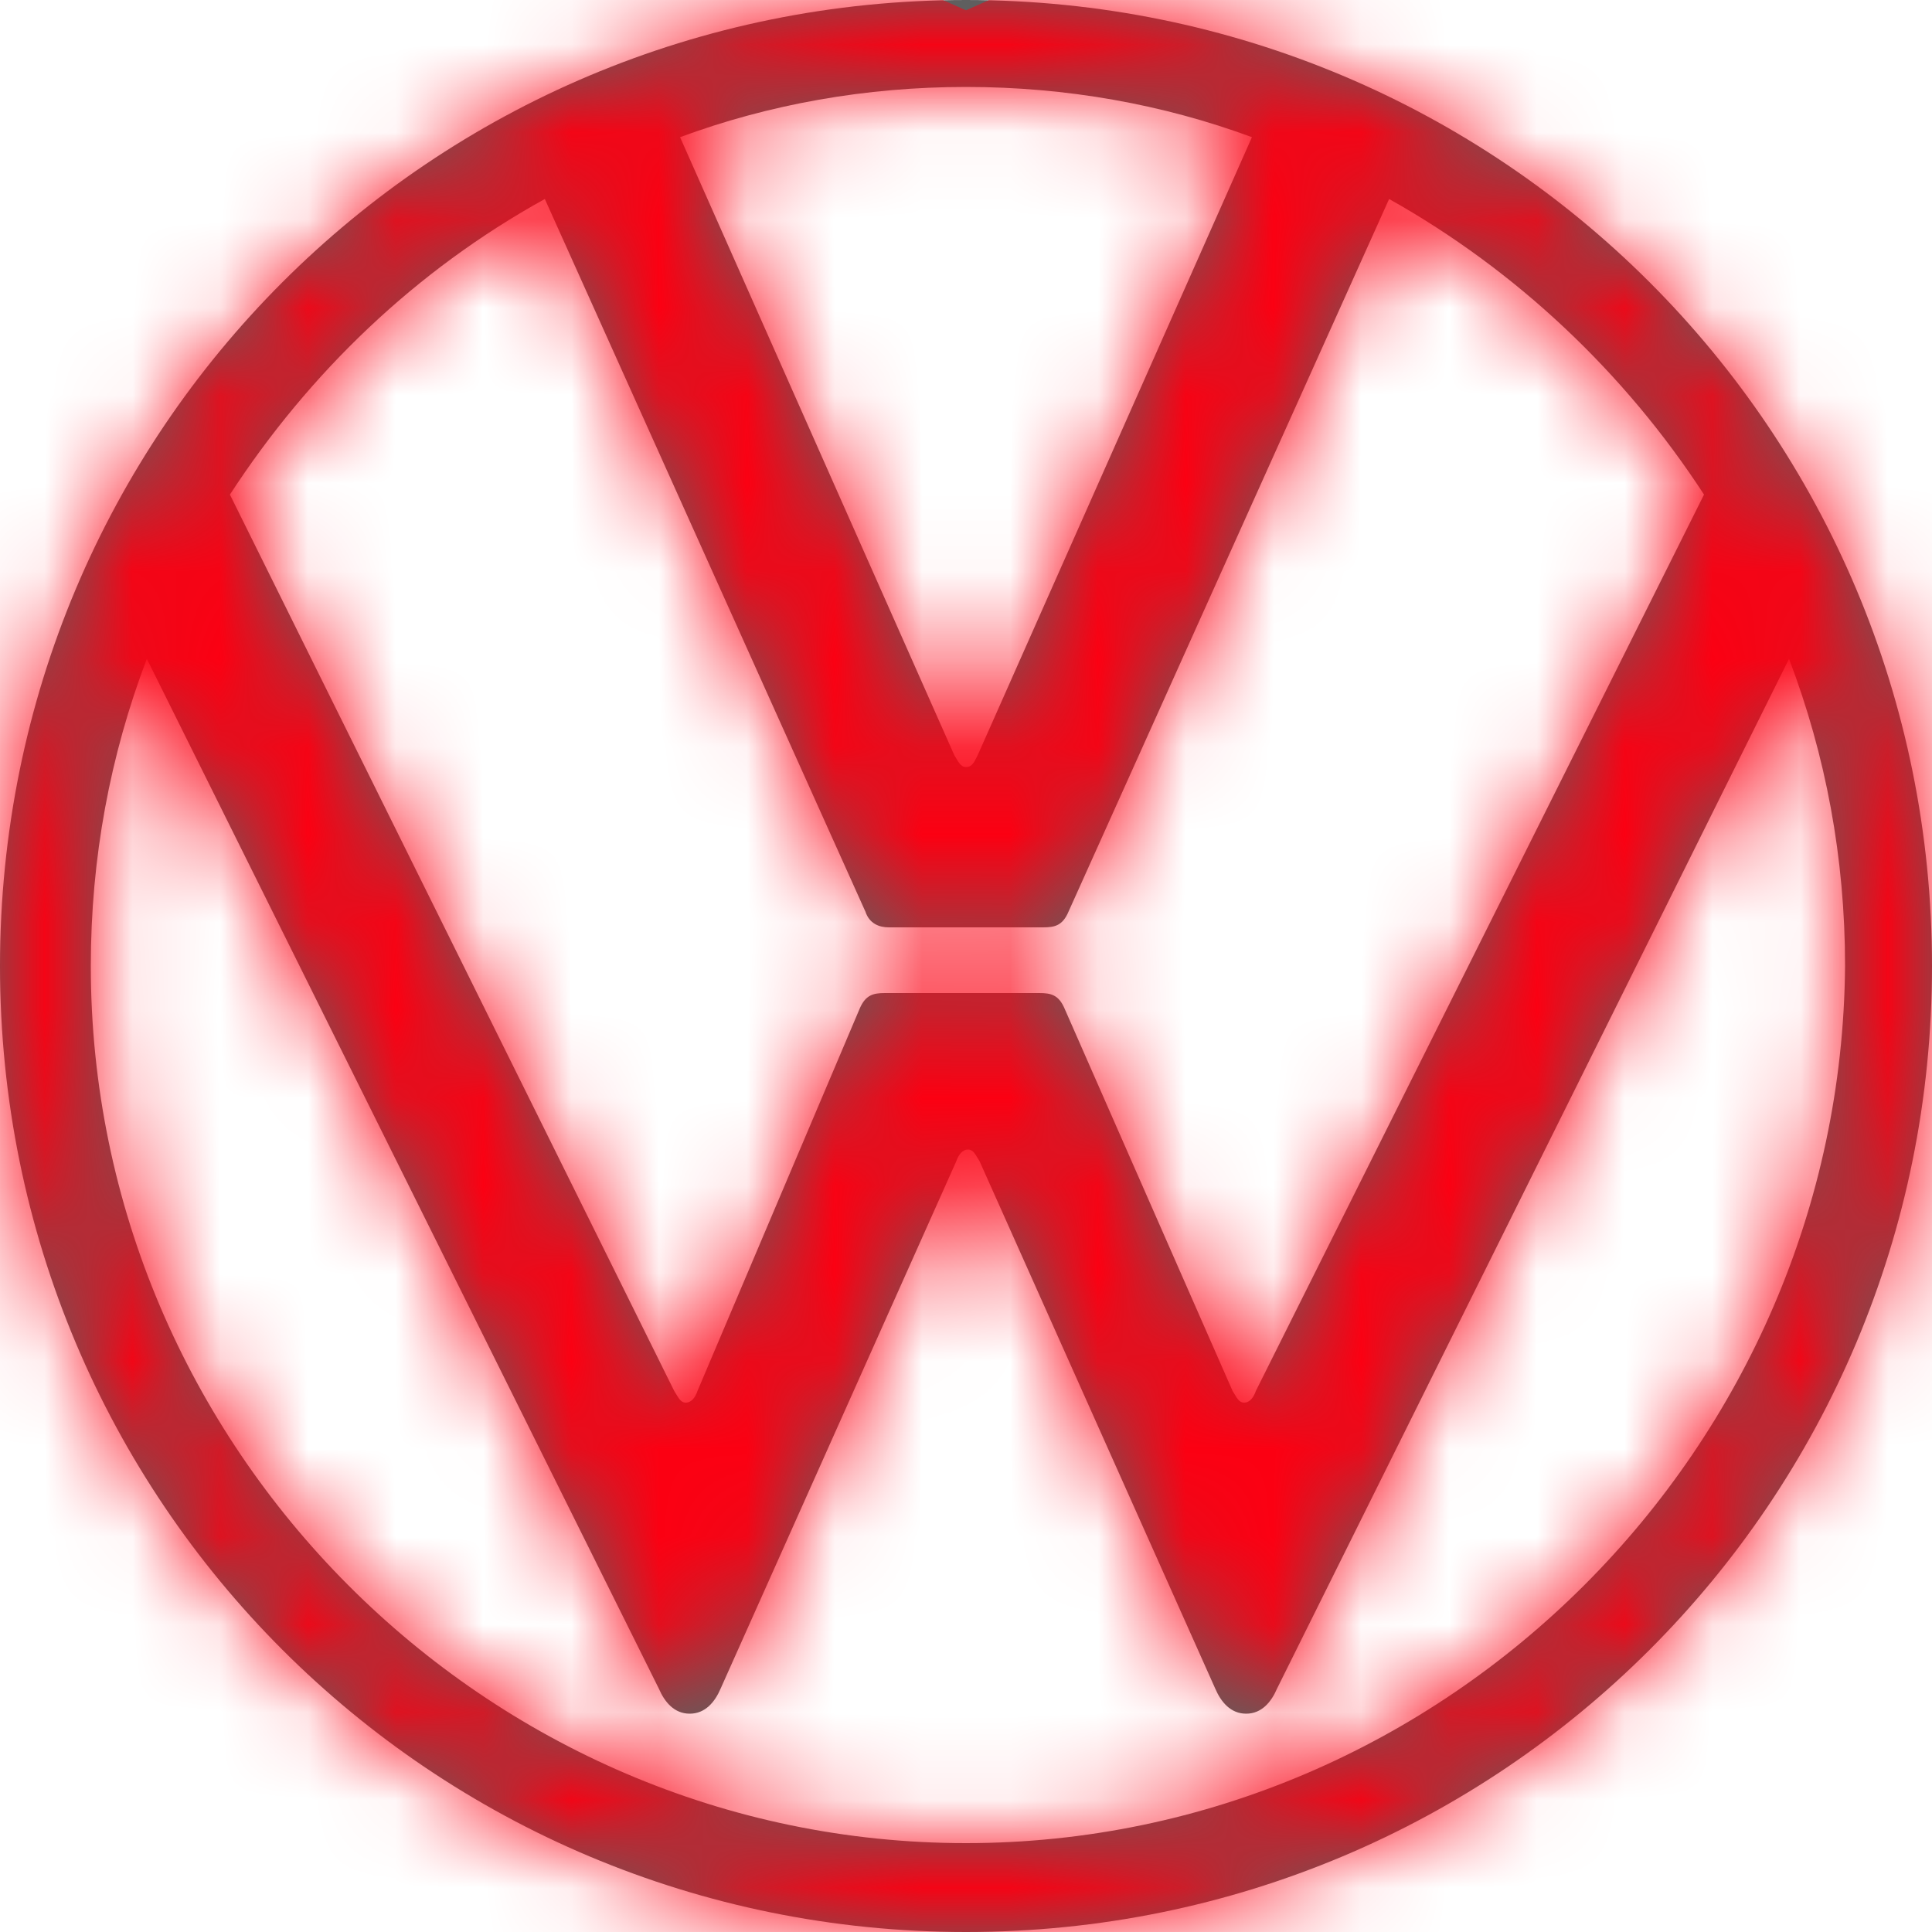
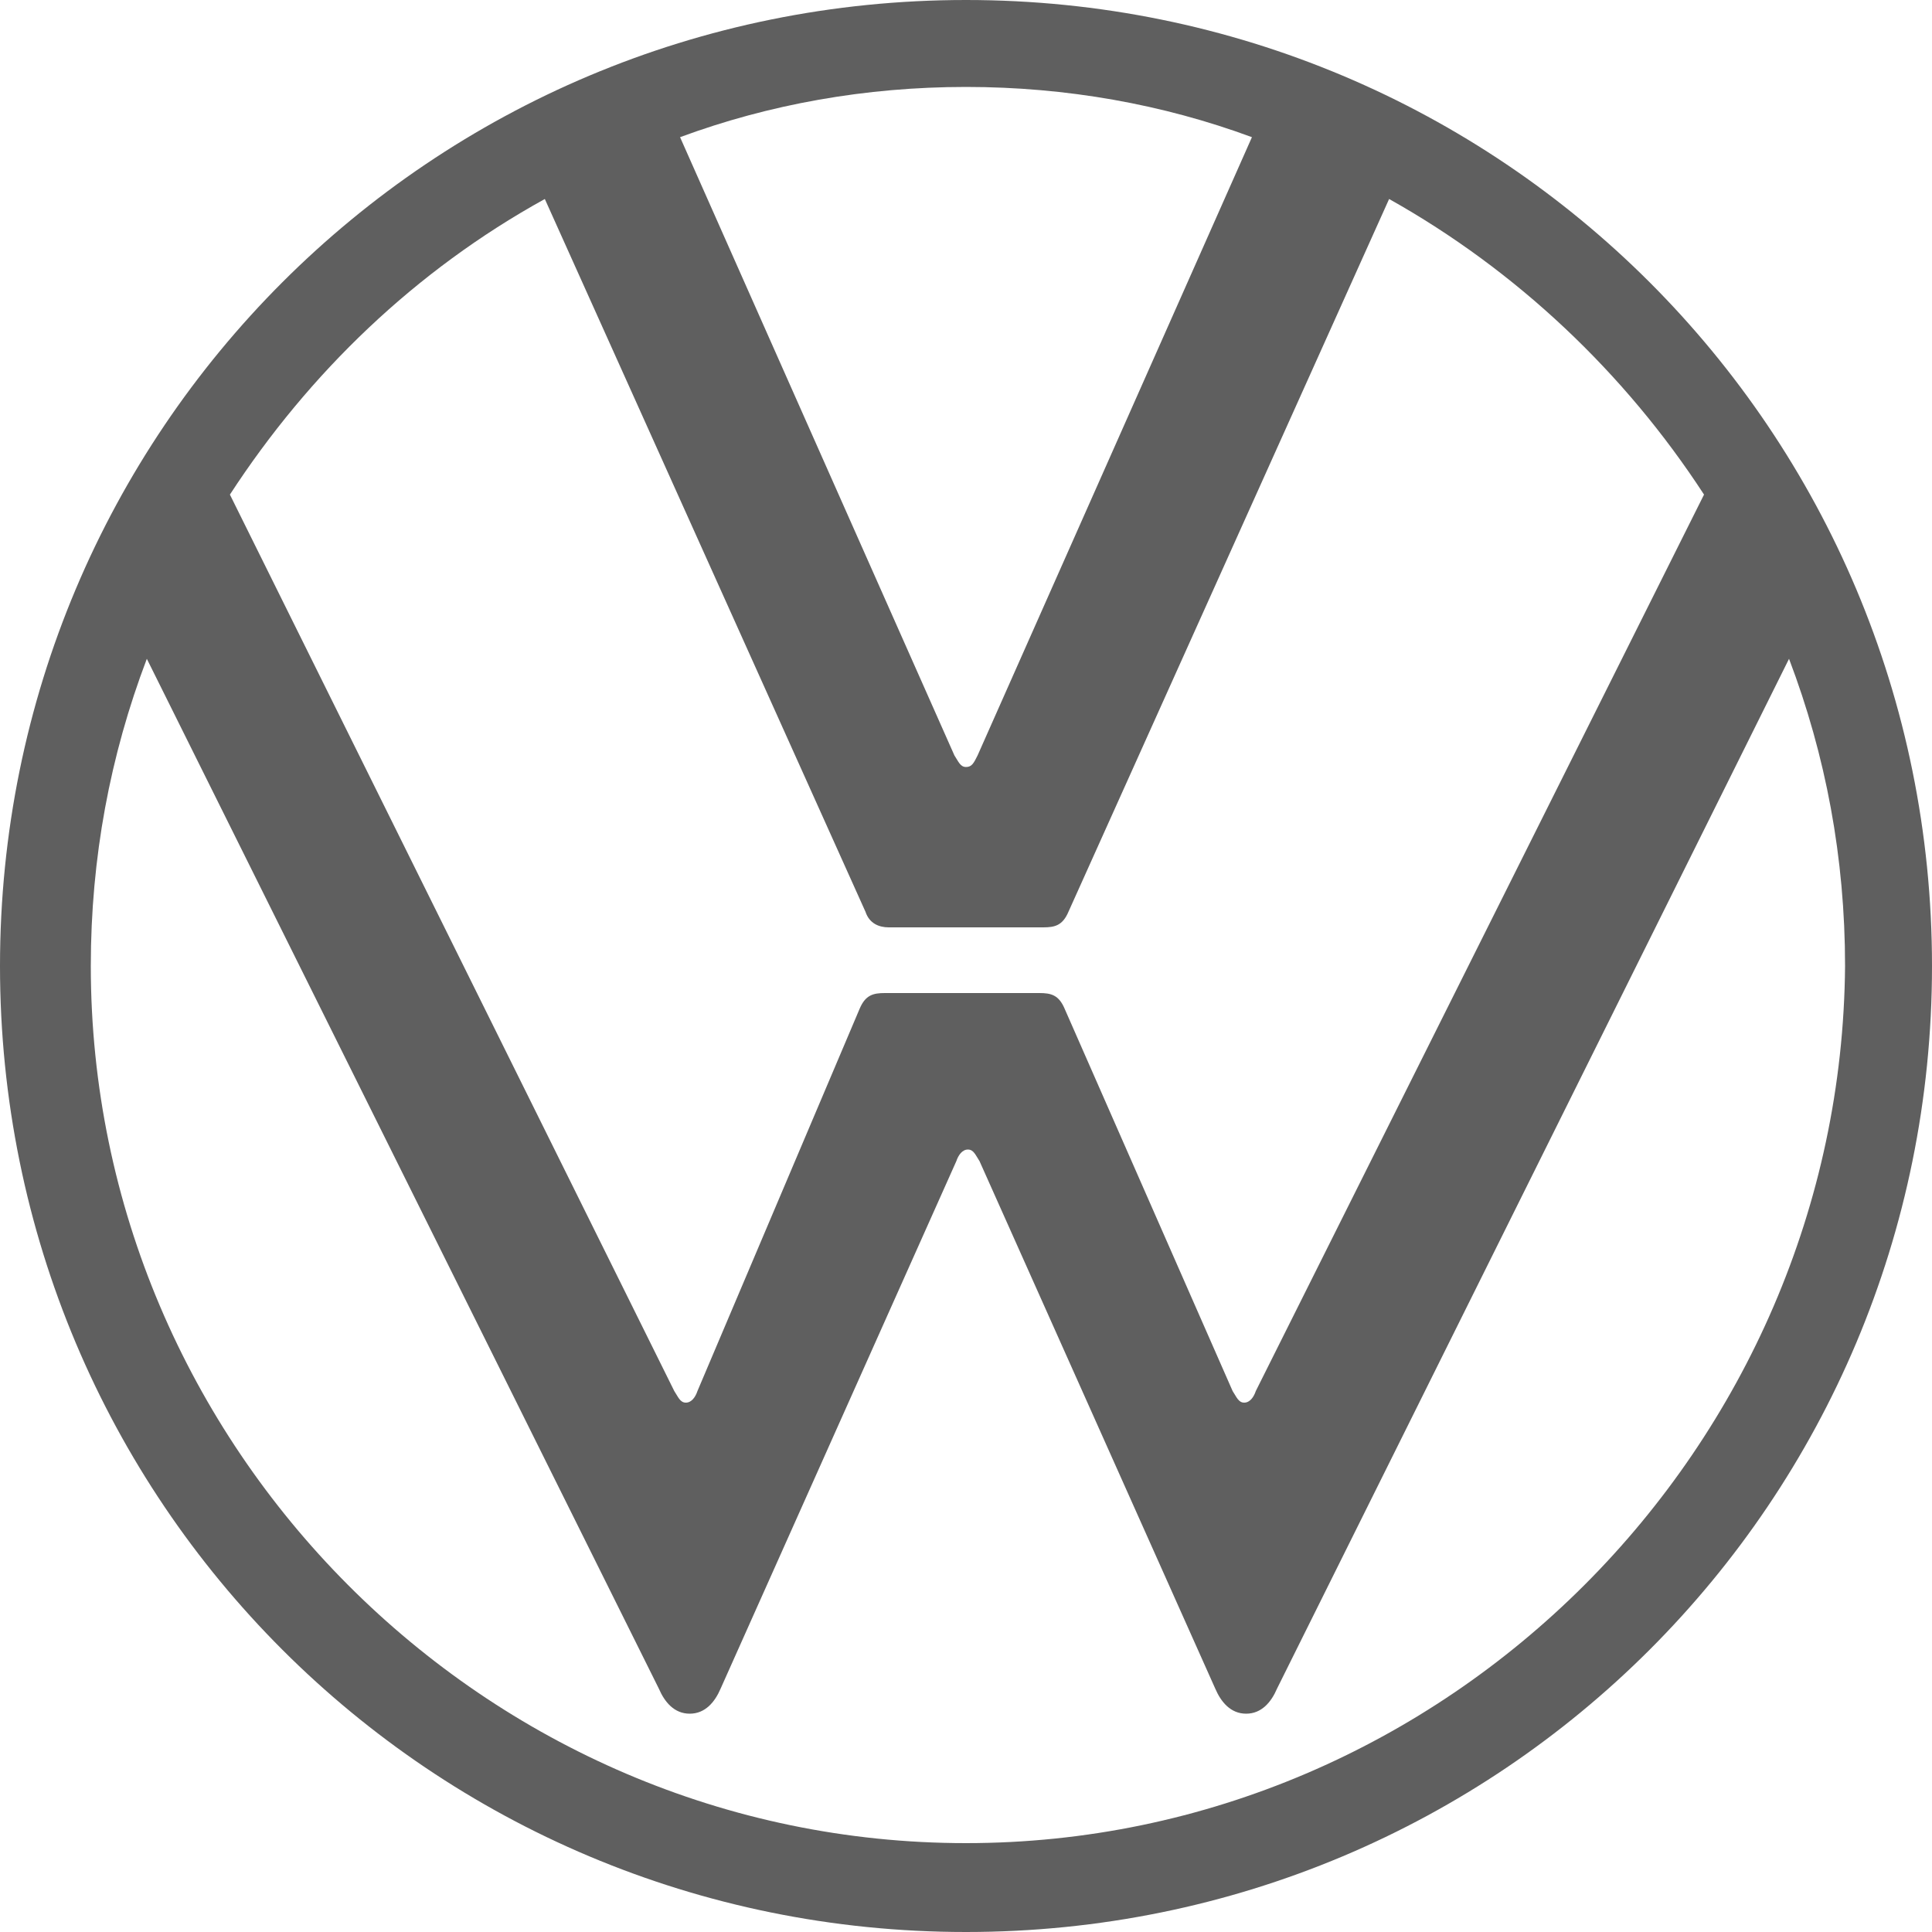
<svg xmlns="http://www.w3.org/2000/svg" width="22" height="22" viewBox="0 0 22 22" fill="none">
  <mask id="path-1-inside-1_284_1812" fill="white">
-     <path d="M11 20.988C5.522 20.988 1.034 16.478 1.034 11C1.034 9.768 1.254 8.602 1.672 7.502L7.502 19.228C7.568 19.382 7.678 19.514 7.854 19.514C8.03 19.514 8.14 19.382 8.206 19.228L10.89 13.222C10.912 13.156 10.956 13.09 11.022 13.09C11.088 13.09 11.11 13.156 11.154 13.222L13.838 19.228C13.904 19.382 14.014 19.514 14.19 19.514C14.366 19.514 14.476 19.382 14.542 19.228L20.372 7.502C20.79 8.602 21.01 9.768 21.01 11C20.966 16.478 16.478 20.988 11 20.988V20.988ZM11 8.734C10.934 8.734 10.912 8.668 10.868 8.602L7.744 1.562C8.756 1.188 9.856 0.99 11 0.99C12.144 0.99 13.244 1.188 14.256 1.562L11.132 8.602C11.088 8.69 11.066 8.734 11 8.734ZM7.81 15.972C7.744 15.972 7.722 15.906 7.678 15.84L2.618 5.632C3.52 4.246 4.73 3.08 6.204 2.266L9.856 10.384C9.9 10.516 10.01 10.56 10.12 10.56H11.88C12.012 10.56 12.1 10.538 12.166 10.384L15.818 2.266C17.27 3.08 18.502 4.246 19.404 5.632L14.3 15.84C14.278 15.906 14.234 15.972 14.168 15.972C14.102 15.972 14.08 15.906 14.036 15.84L12.122 11.484C12.056 11.33 11.968 11.308 11.836 11.308H10.076C9.944 11.308 9.856 11.33 9.79 11.484L7.942 15.84C7.92 15.906 7.876 15.972 7.81 15.972ZM11 22C17.094 22 22 17.094 22 11C22 4.906 17.094 0 11 0C4.906 0 0 4.906 0 11C0 17.094 4.906 22 11 22Z" />
-   </mask>
+     </mask>
  <path d="M11 20.988C5.522 20.988 1.034 16.478 1.034 11C1.034 9.768 1.254 8.602 1.672 7.502L7.502 19.228C7.568 19.382 7.678 19.514 7.854 19.514C8.03 19.514 8.14 19.382 8.206 19.228L10.89 13.222C10.912 13.156 10.956 13.09 11.022 13.09C11.088 13.09 11.11 13.156 11.154 13.222L13.838 19.228C13.904 19.382 14.014 19.514 14.19 19.514C14.366 19.514 14.476 19.382 14.542 19.228L20.372 7.502C20.79 8.602 21.01 9.768 21.01 11C20.966 16.478 16.478 20.988 11 20.988V20.988ZM11 8.734C10.934 8.734 10.912 8.668 10.868 8.602L7.744 1.562C8.756 1.188 9.856 0.99 11 0.99C12.144 0.99 13.244 1.188 14.256 1.562L11.132 8.602C11.088 8.69 11.066 8.734 11 8.734ZM7.81 15.972C7.744 15.972 7.722 15.906 7.678 15.84L2.618 5.632C3.52 4.246 4.73 3.08 6.204 2.266L9.856 10.384C9.9 10.516 10.01 10.56 10.12 10.56H11.88C12.012 10.56 12.1 10.538 12.166 10.384L15.818 2.266C17.27 3.08 18.502 4.246 19.404 5.632L14.3 15.84C14.278 15.906 14.234 15.972 14.168 15.972C14.102 15.972 14.08 15.906 14.036 15.84L12.122 11.484C12.056 11.33 11.968 11.308 11.836 11.308H10.076C9.944 11.308 9.856 11.33 9.79 11.484L7.942 15.84C7.92 15.906 7.876 15.972 7.81 15.972ZM11 22C17.094 22 22 17.094 22 11C22 4.906 17.094 0 11 0C4.906 0 0 4.906 0 11C0 17.094 4.906 22 11 22Z" fill="#5F5F5F" />
-   <path d="M1.672 7.502L23.414 -3.308L-1.304 -53.023L-21.026 -1.123L1.672 7.502ZM7.502 19.228L29.82 9.663L29.55 9.033L29.244 8.418L7.502 19.228ZM8.206 19.228L-13.962 9.321L-14.038 9.492L-14.112 9.663L8.206 19.228ZM10.89 13.222L33.058 23.129L33.547 22.036L33.925 20.9L10.89 13.222ZM11.154 13.222L33.322 3.315L32.489 1.452L31.357 -0.247L11.154 13.222ZM13.838 19.228L36.156 9.663L36.082 9.492L36.006 9.321L13.838 19.228ZM14.542 19.228L-7.2 8.418L-7.506 9.033L-7.776 9.663L14.542 19.228ZM20.372 7.502L43.07 -1.123L23.348 -53.023L-1.37 -3.308L20.372 7.502ZM21.01 11L45.29 11.195L45.291 11.098V11H21.01ZM10.868 8.602L-11.326 18.451L-10.485 20.346L-9.335 22.071L10.868 8.602ZM7.744 1.562L-0.673 -21.214L-24.947 -12.243L-14.45 11.411L7.744 1.562ZM14.256 1.562L36.45 11.411L46.947 -12.243L22.673 -21.214L14.256 1.562ZM11.132 8.602L32.85 19.461L33.1 18.961L33.326 18.451L11.132 8.602ZM7.678 15.84L-14.077 26.624L-13.387 28.016L-12.525 29.309L7.678 15.84ZM2.618 5.632L-17.733 -7.612L-25.291 4.001L-19.137 16.416L2.618 5.632ZM6.204 2.266L28.348 -7.696L17.536 -31.73L-5.534 -18.989L6.204 2.266ZM9.856 10.384L32.891 2.706L32.503 1.541L32 0.422L9.856 10.384ZM12.166 10.384L-9.978 0.422L-10.067 0.62L-10.152 0.819L12.166 10.384ZM15.818 2.266L27.692 -18.914L4.556 -31.884L-6.326 -7.696L15.818 2.266ZM19.404 5.632L41.122 16.491L47.343 4.048L39.755 -7.612L19.404 5.632ZM14.3 15.84L-7.418 4.981L-8.189 6.525L-8.735 8.162L14.3 15.84ZM14.036 15.84L-8.194 25.608L-7.342 27.547L-6.167 29.309L14.036 15.84ZM12.122 11.484L-10.196 21.049L-10.152 21.151L-10.108 21.252L12.122 11.484ZM9.79 11.484L-12.528 1.919L-12.546 1.96L-12.563 2.001L9.79 11.484ZM7.942 15.84L-14.411 6.357L-14.788 7.246L-15.093 8.162L7.942 15.84ZM11 -3.293C19.002 -3.293 25.315 3.138 25.315 11H-23.247C-23.247 29.819 -7.958 45.269 11 45.269V-3.293ZM25.315 11C25.315 12.727 24.994 14.483 24.37 16.127L-21.026 -1.123C-22.486 2.721 -23.247 6.809 -23.247 11H25.315ZM-20.07 18.312L-14.24 30.038L29.244 8.418L23.414 -3.308L-20.07 18.312ZM-14.816 28.793C-13.513 31.833 -7.243 43.795 7.854 43.795V-4.767C14.494 -4.767 20.075 -2.062 23.927 1.423C27.339 4.51 29.032 7.824 29.82 9.663L-14.816 28.793ZM7.854 43.795C22.951 43.795 29.221 31.833 30.524 28.793L-14.112 9.663C-13.324 7.824 -11.631 4.51 -8.219 1.423C-4.367 -2.062 1.214 -4.767 7.854 -4.767V43.795ZM30.374 29.135L33.058 23.129L-11.278 3.315L-13.962 9.321L30.374 29.135ZM33.925 20.9C33.284 22.824 31.939 26.055 29.087 29.263C26.047 32.684 19.952 37.371 11.022 37.371V-11.191C2.026 -11.191 -4.124 -6.471 -7.208 -3C-10.104 0.257 -11.482 3.554 -12.145 5.544L33.925 20.9ZM11.022 37.371C6.666 37.371 2.358 36.194 -1.428 33.922C-4.89 31.845 -7.021 29.388 -8.07 28.038C-8.621 27.33 -9.025 26.728 -9.262 26.363C-9.495 26.004 -9.665 25.718 -9.697 25.666C-9.891 25.343 -9.473 26.055 -9.049 26.691L31.357 -0.247C31.759 0.356 32.158 1.035 31.945 0.681C31.904 0.613 31.724 0.313 31.483 -0.06C31.237 -0.44 30.824 -1.055 30.263 -1.776C29.194 -3.15 27.042 -5.628 23.557 -7.72C19.747 -10.006 15.411 -11.191 11.022 -11.191V37.371ZM-11.014 23.129L-8.33 29.135L36.006 9.321L33.322 3.315L-11.014 23.129ZM-8.48 28.793C-7.177 31.833 -0.907 43.795 14.19 43.795V-4.767C20.83 -4.767 26.411 -2.062 30.263 1.423C33.675 4.51 35.368 7.824 36.156 9.663L-8.48 28.793ZM14.19 43.795C29.287 43.795 35.557 31.833 36.86 28.793L-7.776 9.663C-6.988 7.824 -5.295 4.51 -1.883 1.423C1.969 -2.062 7.55 -4.767 14.19 -4.767V43.795ZM36.284 30.038L42.114 18.312L-1.37 -3.308L-7.2 8.418L36.284 30.038ZM-2.326 16.127C-2.95 14.483 -3.271 12.727 -3.271 11H45.291C45.291 6.809 44.53 2.721 43.07 -1.123L-2.326 16.127ZM-3.27 10.805C-3.209 3.133 2.961 -3.293 11 -3.293V45.269C29.995 45.269 45.141 29.823 45.29 11.195L-3.27 10.805ZM11 -15.547C15.356 -15.547 19.664 -14.37 23.45 -12.098C26.912 -10.021 29.043 -7.564 30.092 -6.214C30.643 -5.506 31.047 -4.904 31.284 -4.538C31.517 -4.18 31.688 -3.894 31.719 -3.842C31.913 -3.519 31.495 -4.231 31.071 -4.867L-9.335 22.071C-9.737 21.468 -10.136 20.789 -9.923 21.143C-9.882 21.211 -9.702 21.511 -9.461 21.884C-9.215 22.264 -8.802 22.879 -8.241 23.6C-7.172 24.974 -5.02 27.452 -1.535 29.544C2.275 31.83 6.611 33.015 11 33.015V-15.547ZM33.062 -1.247L29.938 -8.287L-14.45 11.411L-11.326 18.451L33.062 -1.247ZM16.161 24.338C14.416 24.983 12.661 25.271 11 25.271V-23.291C7.051 -23.291 3.096 -22.607 -0.673 -21.214L16.161 24.338ZM11 25.271C9.339 25.271 7.584 24.983 5.839 24.338L22.673 -21.214C18.904 -22.607 14.949 -23.291 11 -23.291V25.271ZM-7.938 -8.287L-11.062 -1.247L33.326 18.451L36.45 11.411L-7.938 -8.287ZM-10.586 -2.257C-10.675 -2.079 -10.401 -2.639 -10.061 -3.244C-9.72 -3.849 -8.781 -5.481 -7.199 -7.288C-5.458 -9.279 -2.806 -11.642 0.947 -13.357C4.693 -15.07 8.245 -15.547 11 -15.547V33.015C13.788 33.015 17.367 32.532 21.137 30.809C24.914 29.082 27.587 26.703 29.348 24.69C30.948 22.861 31.906 21.202 32.265 20.564C32.478 20.184 32.638 19.877 32.717 19.723C32.76 19.639 32.795 19.571 32.815 19.531C32.833 19.494 32.85 19.461 32.85 19.461L-10.586 -2.257ZM7.81 -8.309C12.166 -8.309 16.474 -7.132 20.26 -4.86C23.722 -2.783 25.853 -0.326 26.902 1.024C27.453 1.732 27.857 2.334 28.094 2.7C28.327 3.058 28.497 3.344 28.529 3.396C28.723 3.719 28.305 3.007 27.881 2.371L-12.525 29.309C-12.927 28.706 -13.326 28.027 -13.113 28.381C-13.072 28.449 -12.892 28.749 -12.651 29.122C-12.405 29.502 -11.992 30.117 -11.431 30.838C-10.362 32.212 -8.21 34.69 -4.725 36.782C-0.915 39.068 3.421 40.253 7.81 40.253V-8.309ZM29.433 5.056L24.373 -5.152L-19.137 16.416L-14.077 26.624L29.433 5.056ZM22.969 18.876C21.846 20.602 20.179 22.286 17.942 23.521L-5.534 -18.989C-10.719 -16.126 -14.806 -12.11 -17.733 -7.612L22.969 18.876ZM-15.94 12.228L-12.288 20.346L32 0.422L28.348 -7.696L-15.94 12.228ZM-13.179 18.062C-11.343 23.57 -7.567 28.38 -2.348 31.45C2.408 34.248 7.032 34.841 10.12 34.841V-13.721C13.098 -13.721 17.612 -13.15 22.274 -10.407C27.4 -7.392 31.099 -2.67 32.891 2.706L-13.179 18.062ZM10.12 34.841H11.88V-13.721H10.12V34.841ZM11.88 34.841C12.62 34.841 17.801 34.958 23.409 31.989C29.871 28.568 33.05 23.295 34.484 19.949L-10.152 0.819C-8.784 -2.373 -5.682 -7.558 0.687 -10.93C6.201 -13.849 11.272 -13.721 11.88 -13.721V34.841ZM34.31 20.346L37.962 12.228L-6.326 -7.696L-9.978 0.422L34.31 20.346ZM3.944 23.446C1.9 22.3 0.249 20.715 -0.947 18.876L39.755 -7.612C36.755 -12.223 32.639 -16.14 27.692 -18.914L3.944 23.446ZM-2.314 -5.227L-7.418 4.981L36.018 26.699L41.122 16.491L-2.314 -5.227ZM-8.735 8.162C-8.094 6.238 -6.749 3.007 -3.897 -0.201C-0.857 -3.622 5.238 -8.309 14.168 -8.309V40.253C23.164 40.253 29.314 35.533 32.398 32.062C35.294 28.805 36.672 25.508 37.335 23.518L-8.735 8.162ZM14.168 -8.309C18.524 -8.309 22.832 -7.132 26.618 -4.86C30.08 -2.783 32.211 -0.326 33.26 1.024C33.811 1.732 34.215 2.334 34.452 2.7C34.685 3.058 34.855 3.344 34.887 3.396C35.081 3.719 34.663 3.007 34.239 2.371L-6.167 29.309C-6.569 28.706 -6.968 28.027 -6.755 28.381C-6.714 28.449 -6.534 28.749 -6.293 29.122C-6.047 29.502 -5.634 30.117 -5.073 30.838C-4.004 32.212 -1.852 34.69 1.633 36.782C5.443 39.068 9.779 40.253 14.168 40.253V-8.309ZM36.266 6.072L34.352 1.716L-10.108 21.252L-8.194 25.608L36.266 6.072ZM34.44 1.919C33.006 -1.427 29.827 -6.7 23.365 -10.121C17.756 -13.09 12.576 -12.973 11.836 -12.973V35.589C11.228 35.589 6.157 35.717 0.643 32.798C-5.726 29.426 -8.828 24.241 -10.196 21.049L34.44 1.919ZM11.836 -12.973H10.076V35.589H11.836V-12.973ZM10.076 -12.973C9.336 -12.973 4.156 -13.09 -1.452 -10.121C-7.915 -6.7 -11.094 -1.427 -12.528 1.919L32.108 21.049C30.74 24.241 27.638 29.426 21.269 32.798C15.755 35.717 10.684 35.589 10.076 35.589V-12.973ZM-12.563 2.001L-14.411 6.357L30.295 25.323L32.143 20.967L-12.563 2.001ZM-15.093 8.162C-14.452 6.238 -13.107 3.007 -10.255 -0.201C-7.215 -3.622 -1.12 -8.309 7.81 -8.309V40.253C16.806 40.253 22.956 35.533 26.041 32.062C28.936 28.805 30.314 25.508 30.977 23.518L-15.093 8.162ZM11 46.281C30.504 46.281 46.281 30.504 46.281 11H-2.281C-2.281 3.684 3.684 -2.281 11 -2.281V46.281ZM46.281 11C46.281 -8.504 30.504 -24.281 11 -24.281V24.281C3.684 24.281 -2.281 18.316 -2.281 11H46.281ZM11 -24.281C-8.504 -24.281 -24.281 -8.504 -24.281 11H24.281C24.281 18.316 18.316 24.281 11 24.281V-24.281ZM-24.281 11C-24.281 30.504 -8.504 46.281 11 46.281V-2.281C18.316 -2.281 24.281 3.684 24.281 11H-24.281Z" fill="#FC0012" mask="url(#path-1-inside-1_284_1812)" />
</svg>